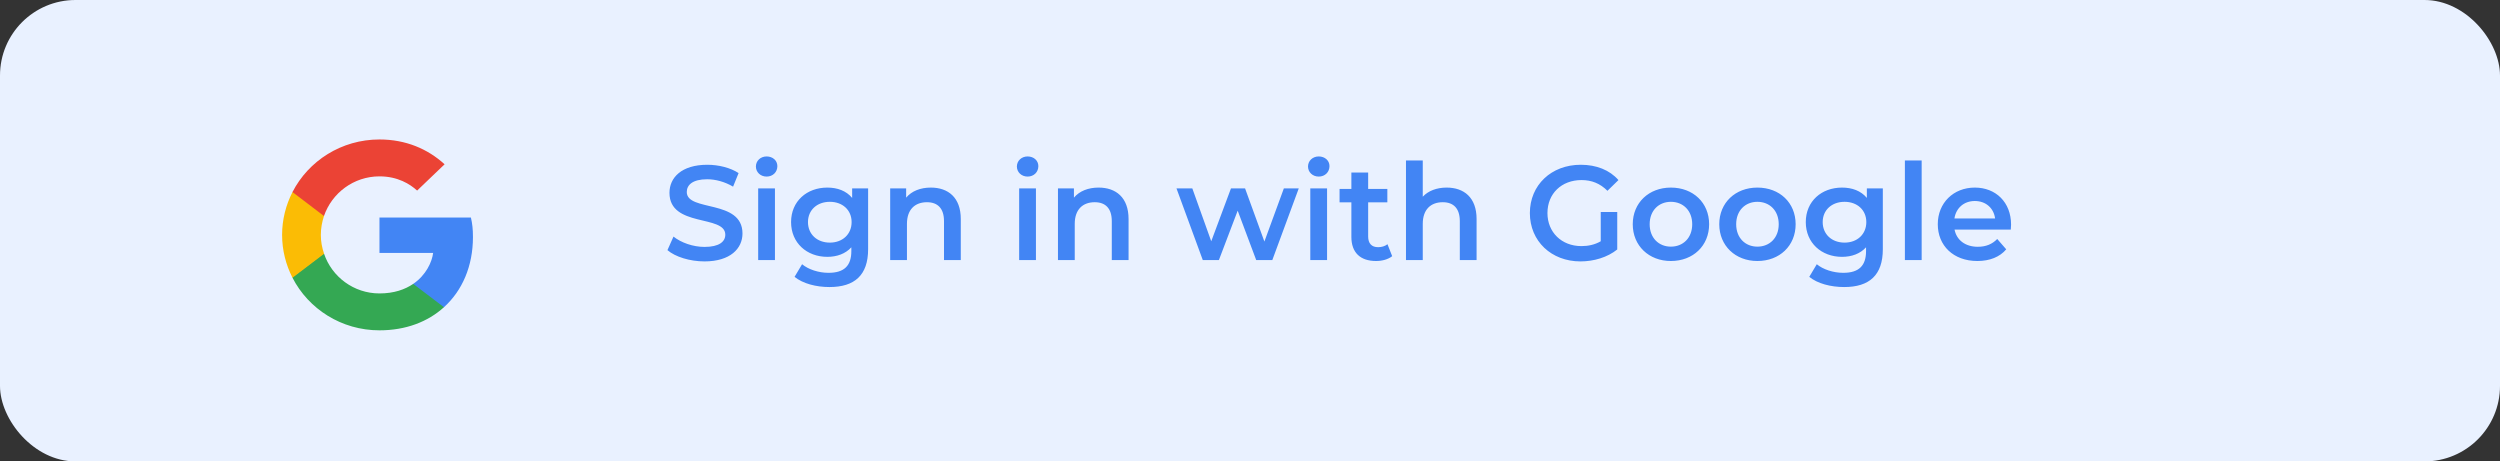
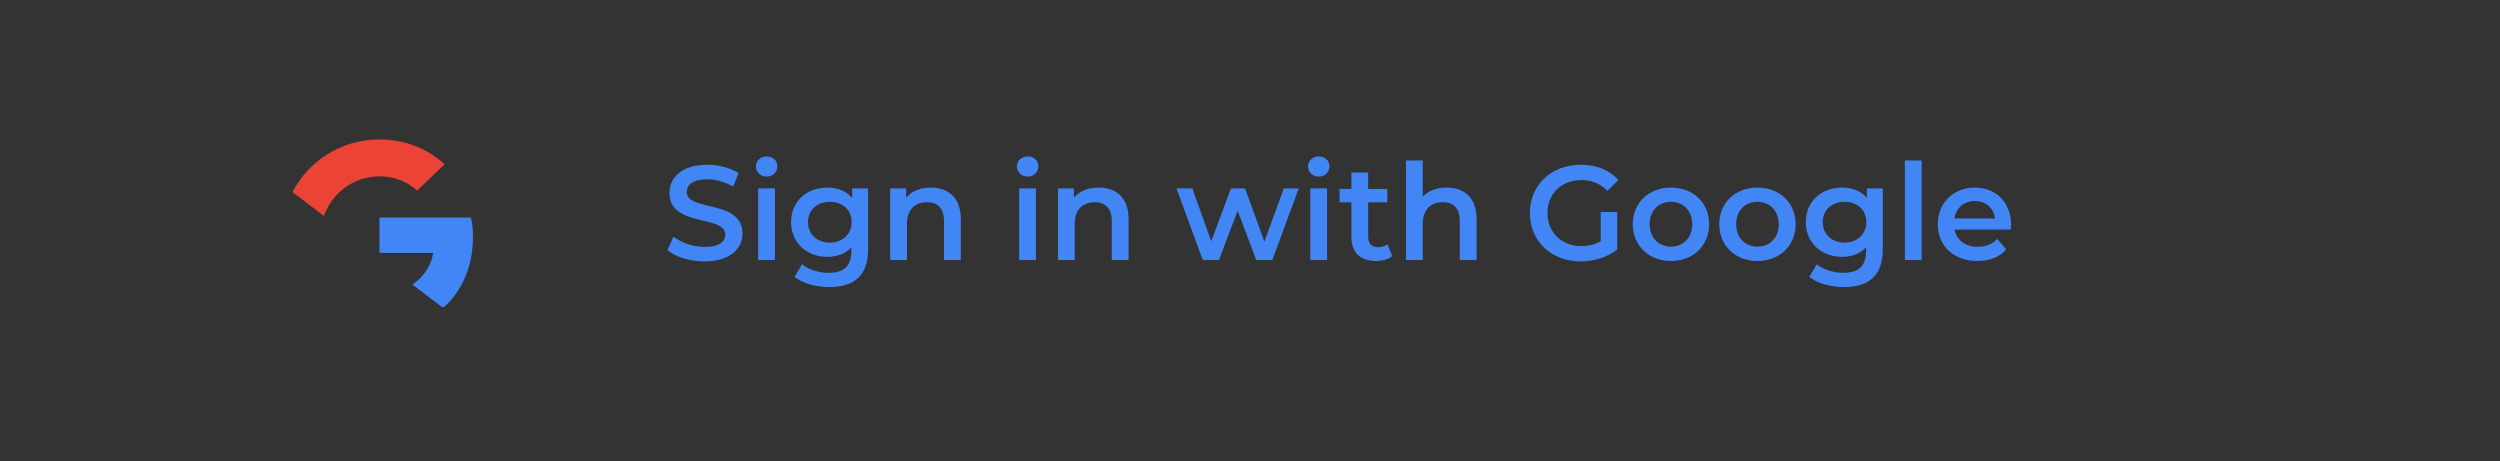
<svg xmlns="http://www.w3.org/2000/svg" width="298" height="55" viewBox="0 0 298 55" fill="none">
  <rect x="0" y="0" width="298" height="55" fill="#333333" stroke="none" />
-   <rect width="298" height="55" rx="9" fill="#E9F1FF" />
  <path d="M56.376 28.253C56.376 27.317 56.299 26.635 56.131 25.927H45.233V30.148H51.63C51.501 31.198 50.805 32.777 49.257 33.839L49.235 33.98L52.681 36.596L52.92 36.62C55.112 34.635 56.376 31.716 56.376 28.253Z" fill="#4285F4" />
-   <path d="M45.233 39.375C48.366 39.375 50.997 38.364 52.919 36.62L49.256 33.839C48.276 34.509 46.961 34.977 45.233 34.977C42.163 34.977 39.558 32.992 38.629 30.25L38.493 30.261L34.91 32.978L34.864 33.106C36.772 36.822 40.693 39.375 45.233 39.375Z" fill="#34A853" />
-   <path d="M38.63 30.25C38.385 29.542 38.243 28.784 38.243 28C38.243 27.216 38.385 26.458 38.617 25.75L38.611 25.599L34.983 22.838L34.864 22.894C34.078 24.436 33.626 26.167 33.626 28C33.626 29.833 34.078 31.564 34.864 33.106L38.63 30.25Z" fill="#FBBC05" />
  <path d="M45.233 21.023C47.412 21.023 48.882 21.946 49.721 22.717L52.996 19.582C50.985 17.75 48.367 16.625 45.233 16.625C40.693 16.625 36.772 19.178 34.864 22.894L38.617 25.75C39.558 23.008 42.163 21.023 45.233 21.023Z" fill="#EB4335" />
  <path d="M83.976 31.16C87.048 31.16 88.504 29.624 88.504 27.832C88.504 23.72 81.864 25.272 81.864 22.888C81.864 22.04 82.568 21.368 84.296 21.368C85.272 21.368 86.376 21.656 87.384 22.248L88.04 20.632C87.064 19.992 85.656 19.64 84.312 19.64C81.24 19.64 79.8 21.176 79.8 22.984C79.8 27.144 86.456 25.56 86.456 27.976C86.456 28.808 85.72 29.432 83.976 29.432C82.6 29.432 81.176 28.92 80.28 28.2L79.56 29.816C80.488 30.616 82.232 31.16 83.976 31.16ZM91.382 21.048C92.135 21.048 92.662 20.504 92.662 19.8C92.662 19.144 92.118 18.648 91.382 18.648C90.647 18.648 90.103 19.176 90.103 19.848C90.103 20.52 90.647 21.048 91.382 21.048ZM90.374 31H92.374V22.456H90.374V31ZM101.576 22.456V23.592C100.872 22.744 99.816 22.36 98.615 22.36C96.168 22.36 94.296 23.992 94.296 26.472C94.296 28.952 96.168 30.616 98.615 30.616C99.767 30.616 100.776 30.248 101.48 29.48V29.928C101.48 31.656 100.648 32.52 98.76 32.52C97.576 32.52 96.359 32.12 95.608 31.496L94.712 33C95.688 33.8 97.272 34.216 98.871 34.216C101.864 34.216 103.48 32.808 103.48 29.704V22.456H101.576ZM98.919 28.92C97.4 28.92 96.311 27.928 96.311 26.472C96.311 25.032 97.4 24.056 98.919 24.056C100.424 24.056 101.512 25.032 101.512 26.472C101.512 27.928 100.424 28.92 98.919 28.92ZM110.957 22.36C109.709 22.36 108.669 22.776 108.013 23.56V22.456H106.109V31H108.109V26.68C108.109 24.968 109.069 24.104 110.493 24.104C111.773 24.104 112.525 24.84 112.525 26.36V31H114.525V26.104C114.525 23.528 113.005 22.36 110.957 22.36ZM122.492 21.048C123.244 21.048 123.772 20.504 123.772 19.8C123.772 19.144 123.228 18.648 122.492 18.648C121.756 18.648 121.212 19.176 121.212 19.848C121.212 20.52 121.756 21.048 122.492 21.048ZM121.484 31H123.484V22.456H121.484V31ZM130.957 22.36C129.709 22.36 128.669 22.776 128.013 23.56V22.456H126.109V31H128.109V26.68C128.109 24.968 129.069 24.104 130.493 24.104C131.773 24.104 132.525 24.84 132.525 26.36V31H134.525V26.104C134.525 23.528 133.005 22.36 130.957 22.36ZM153.036 22.456L150.716 28.792L148.412 22.456H146.732L144.38 28.76L142.124 22.456H140.236L143.372 31H145.292L147.532 25.112L149.74 31H151.66L154.812 22.456H153.036ZM157.195 21.048C157.947 21.048 158.475 20.504 158.475 19.8C158.475 19.144 157.931 18.648 157.195 18.648C156.459 18.648 155.915 19.176 155.915 19.848C155.915 20.52 156.459 21.048 157.195 21.048ZM156.187 31H158.187V22.456H156.187V31ZM165.388 29.112C165.084 29.352 164.684 29.464 164.268 29.464C163.5 29.464 163.084 29.016 163.084 28.184V24.12H165.372V22.52H163.084V20.568H161.084V22.52H159.676V24.12H161.084V28.232C161.084 30.12 162.156 31.112 164.028 31.112C164.748 31.112 165.468 30.92 165.948 30.536L165.388 29.112ZM172.441 22.36C171.257 22.36 170.249 22.744 169.593 23.448V19.128H167.593V31H169.593V26.68C169.593 24.968 170.553 24.104 171.977 24.104C173.257 24.104 174.009 24.84 174.009 26.36V31H176.009V26.104C176.009 23.528 174.489 22.36 172.441 22.36ZM190.808 28.76C190.088 29.176 189.304 29.336 188.504 29.336C186.136 29.336 184.456 27.672 184.456 25.4C184.456 23.08 186.136 21.464 188.52 21.464C189.72 21.464 190.728 21.864 191.608 22.744L192.92 21.464C191.864 20.264 190.296 19.64 188.424 19.64C184.92 19.64 182.36 22.056 182.36 25.4C182.36 28.744 184.92 31.16 188.392 31.16C189.976 31.16 191.608 30.68 192.776 29.736V25.272H190.808V28.76ZM199.168 31.112C201.824 31.112 203.728 29.288 203.728 26.728C203.728 24.168 201.824 22.36 199.168 22.36C196.544 22.36 194.624 24.168 194.624 26.728C194.624 29.288 196.544 31.112 199.168 31.112ZM199.168 29.4C197.728 29.4 196.64 28.36 196.64 26.728C196.64 25.096 197.728 24.056 199.168 24.056C200.624 24.056 201.712 25.096 201.712 26.728C201.712 28.36 200.624 29.4 199.168 29.4ZM209.48 31.112C212.136 31.112 214.04 29.288 214.04 26.728C214.04 24.168 212.136 22.36 209.48 22.36C206.856 22.36 204.936 24.168 204.936 26.728C204.936 29.288 206.856 31.112 209.48 31.112ZM209.48 29.4C208.04 29.4 206.952 28.36 206.952 26.728C206.952 25.096 208.04 24.056 209.48 24.056C210.936 24.056 212.024 25.096 212.024 26.728C212.024 28.36 210.936 29.4 209.48 29.4ZM222.529 22.456V23.592C221.825 22.744 220.769 22.36 219.569 22.36C217.121 22.36 215.249 23.992 215.249 26.472C215.249 28.952 217.121 30.616 219.569 30.616C220.721 30.616 221.729 30.248 222.433 29.48V29.928C222.433 31.656 221.601 32.52 219.713 32.52C218.529 32.52 217.313 32.12 216.561 31.496L215.665 33C216.641 33.8 218.225 34.216 219.825 34.216C222.817 34.216 224.433 32.808 224.433 29.704V22.456H222.529ZM219.873 28.92C218.353 28.92 217.265 27.928 217.265 26.472C217.265 25.032 218.353 24.056 219.873 24.056C221.377 24.056 222.465 25.032 222.465 26.472C222.465 27.928 221.377 28.92 219.873 28.92ZM227.062 31H229.062V19.128H227.062V31ZM239.719 26.776C239.719 24.104 237.895 22.36 235.399 22.36C232.855 22.36 230.983 24.184 230.983 26.728C230.983 29.272 232.839 31.112 235.703 31.112C237.175 31.112 238.375 30.632 239.143 29.72L238.071 28.488C237.463 29.112 236.711 29.416 235.751 29.416C234.263 29.416 233.223 28.616 232.983 27.368H239.687C239.703 27.176 239.719 26.936 239.719 26.776ZM235.399 23.96C236.711 23.96 237.655 24.808 237.815 26.04H232.967C233.159 24.792 234.103 23.96 235.399 23.96Z" fill="#4285F4" />
</svg>